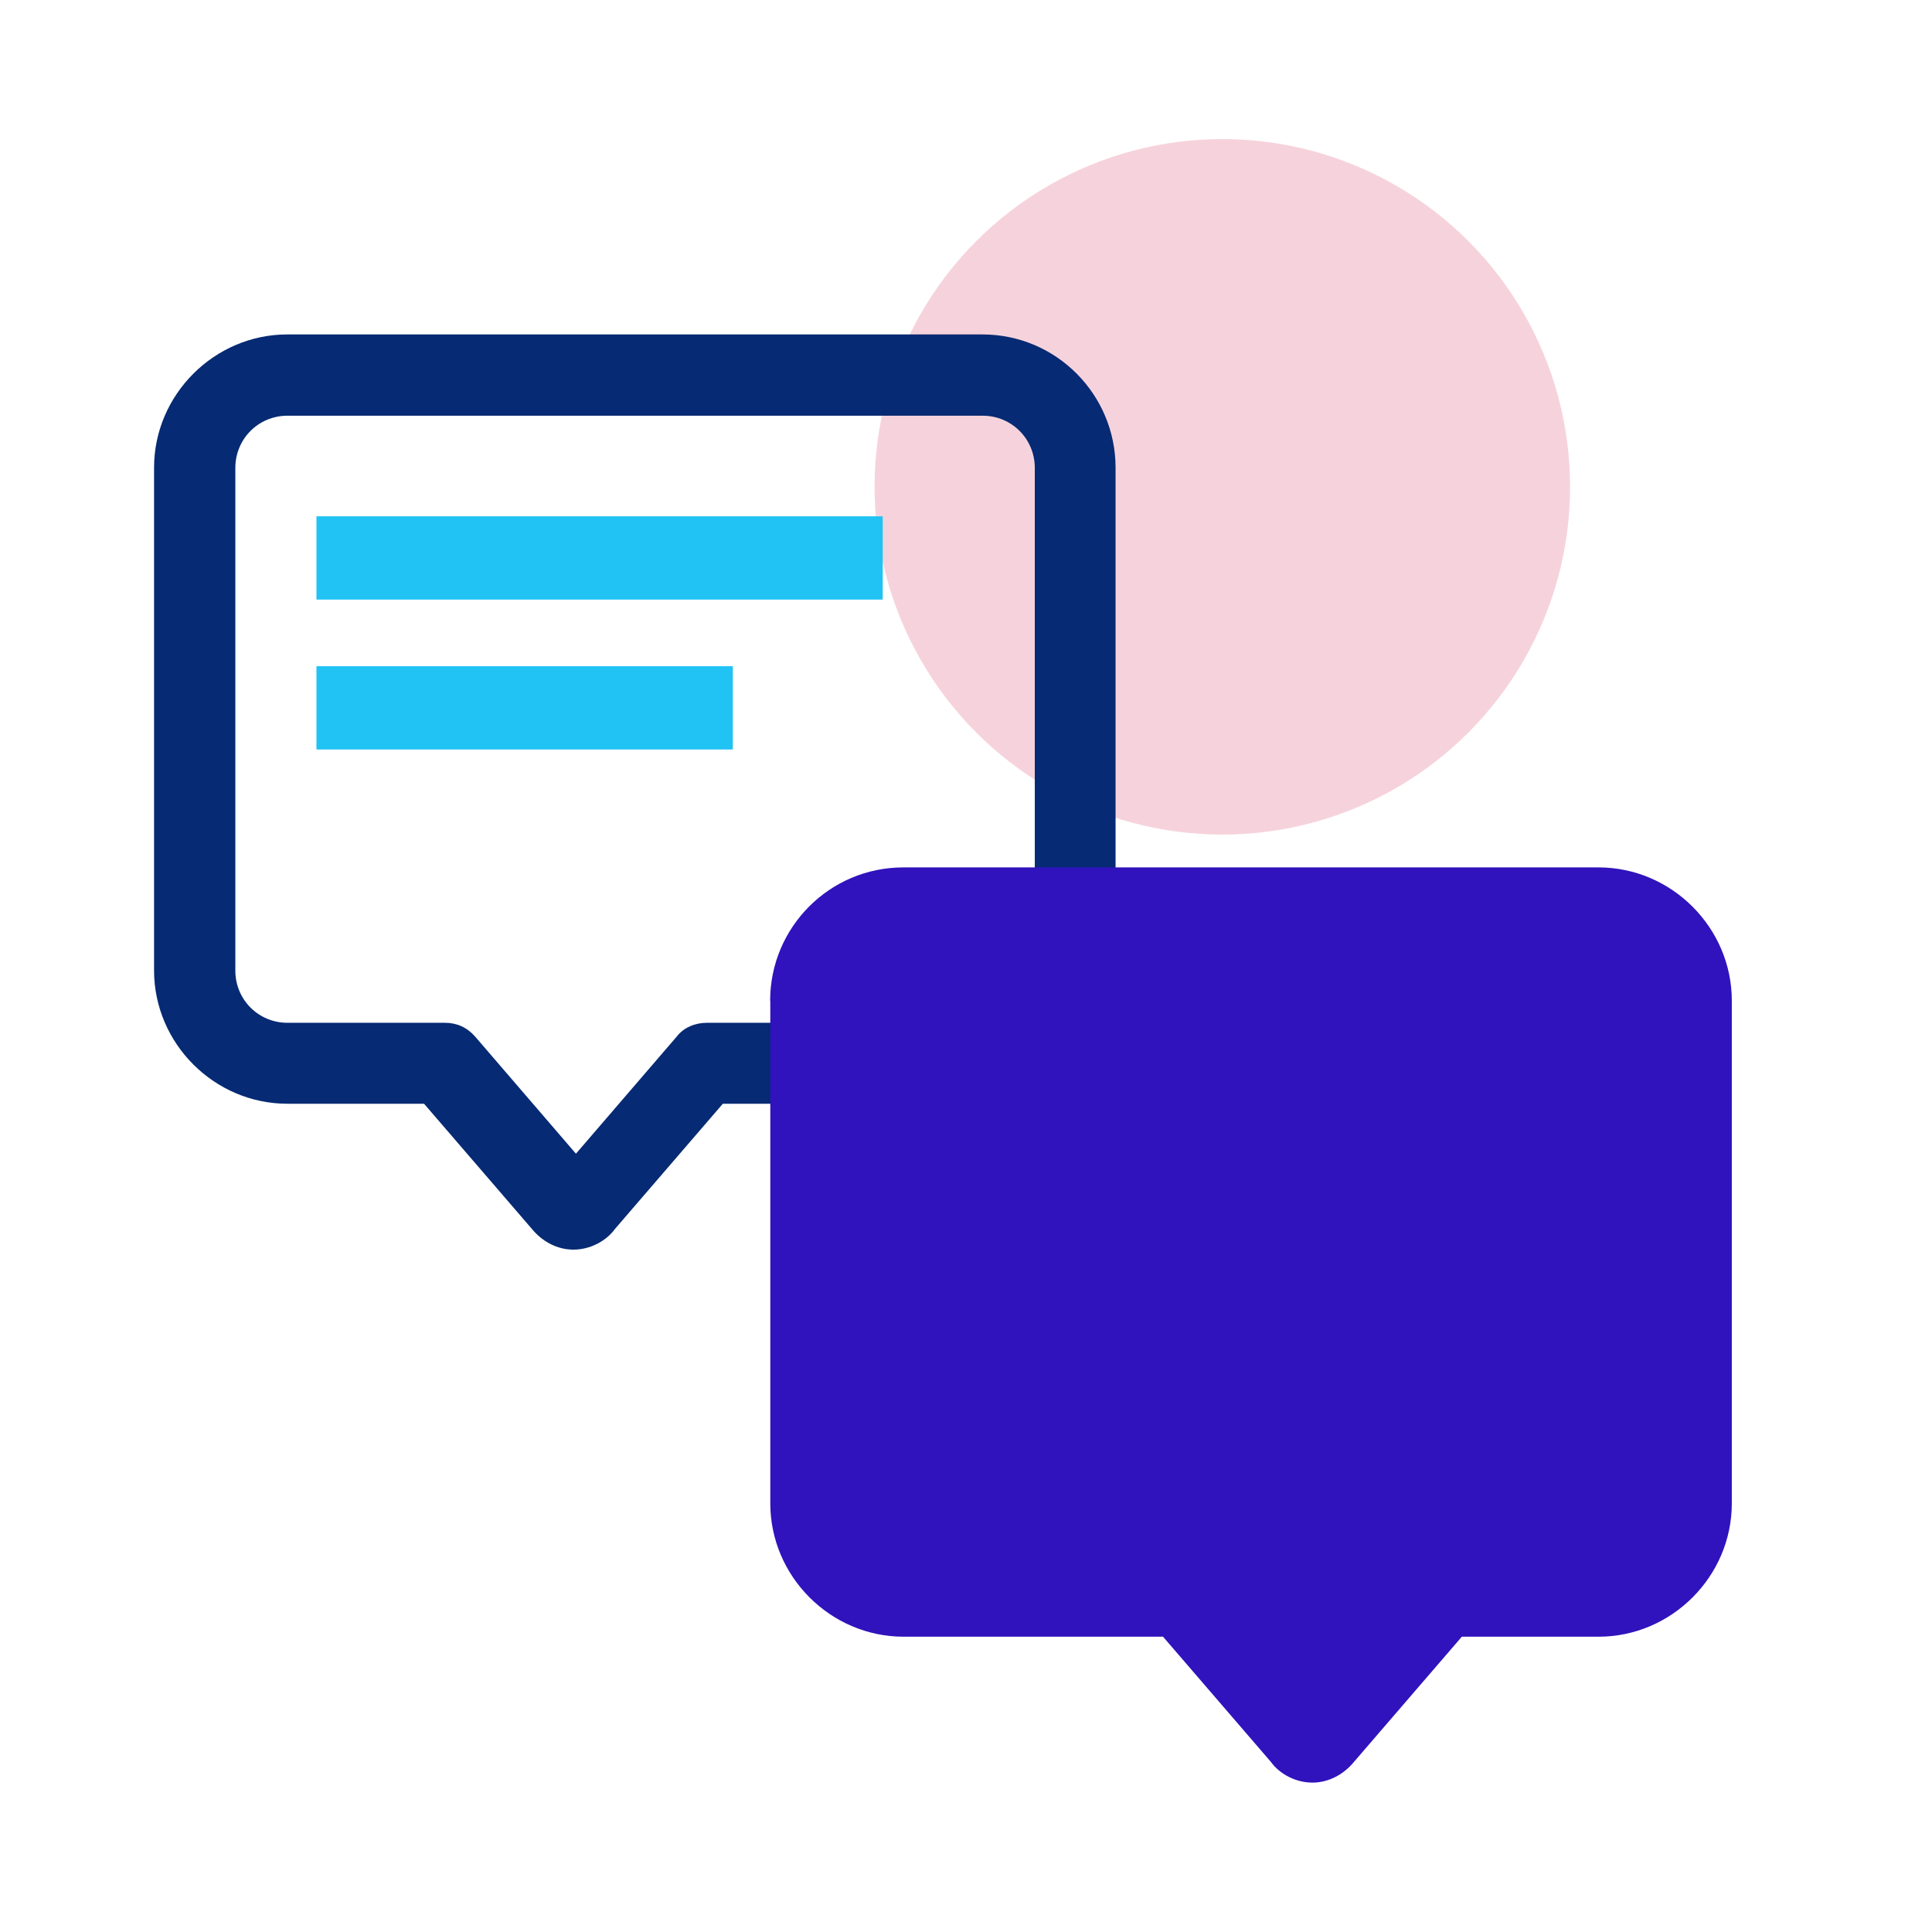
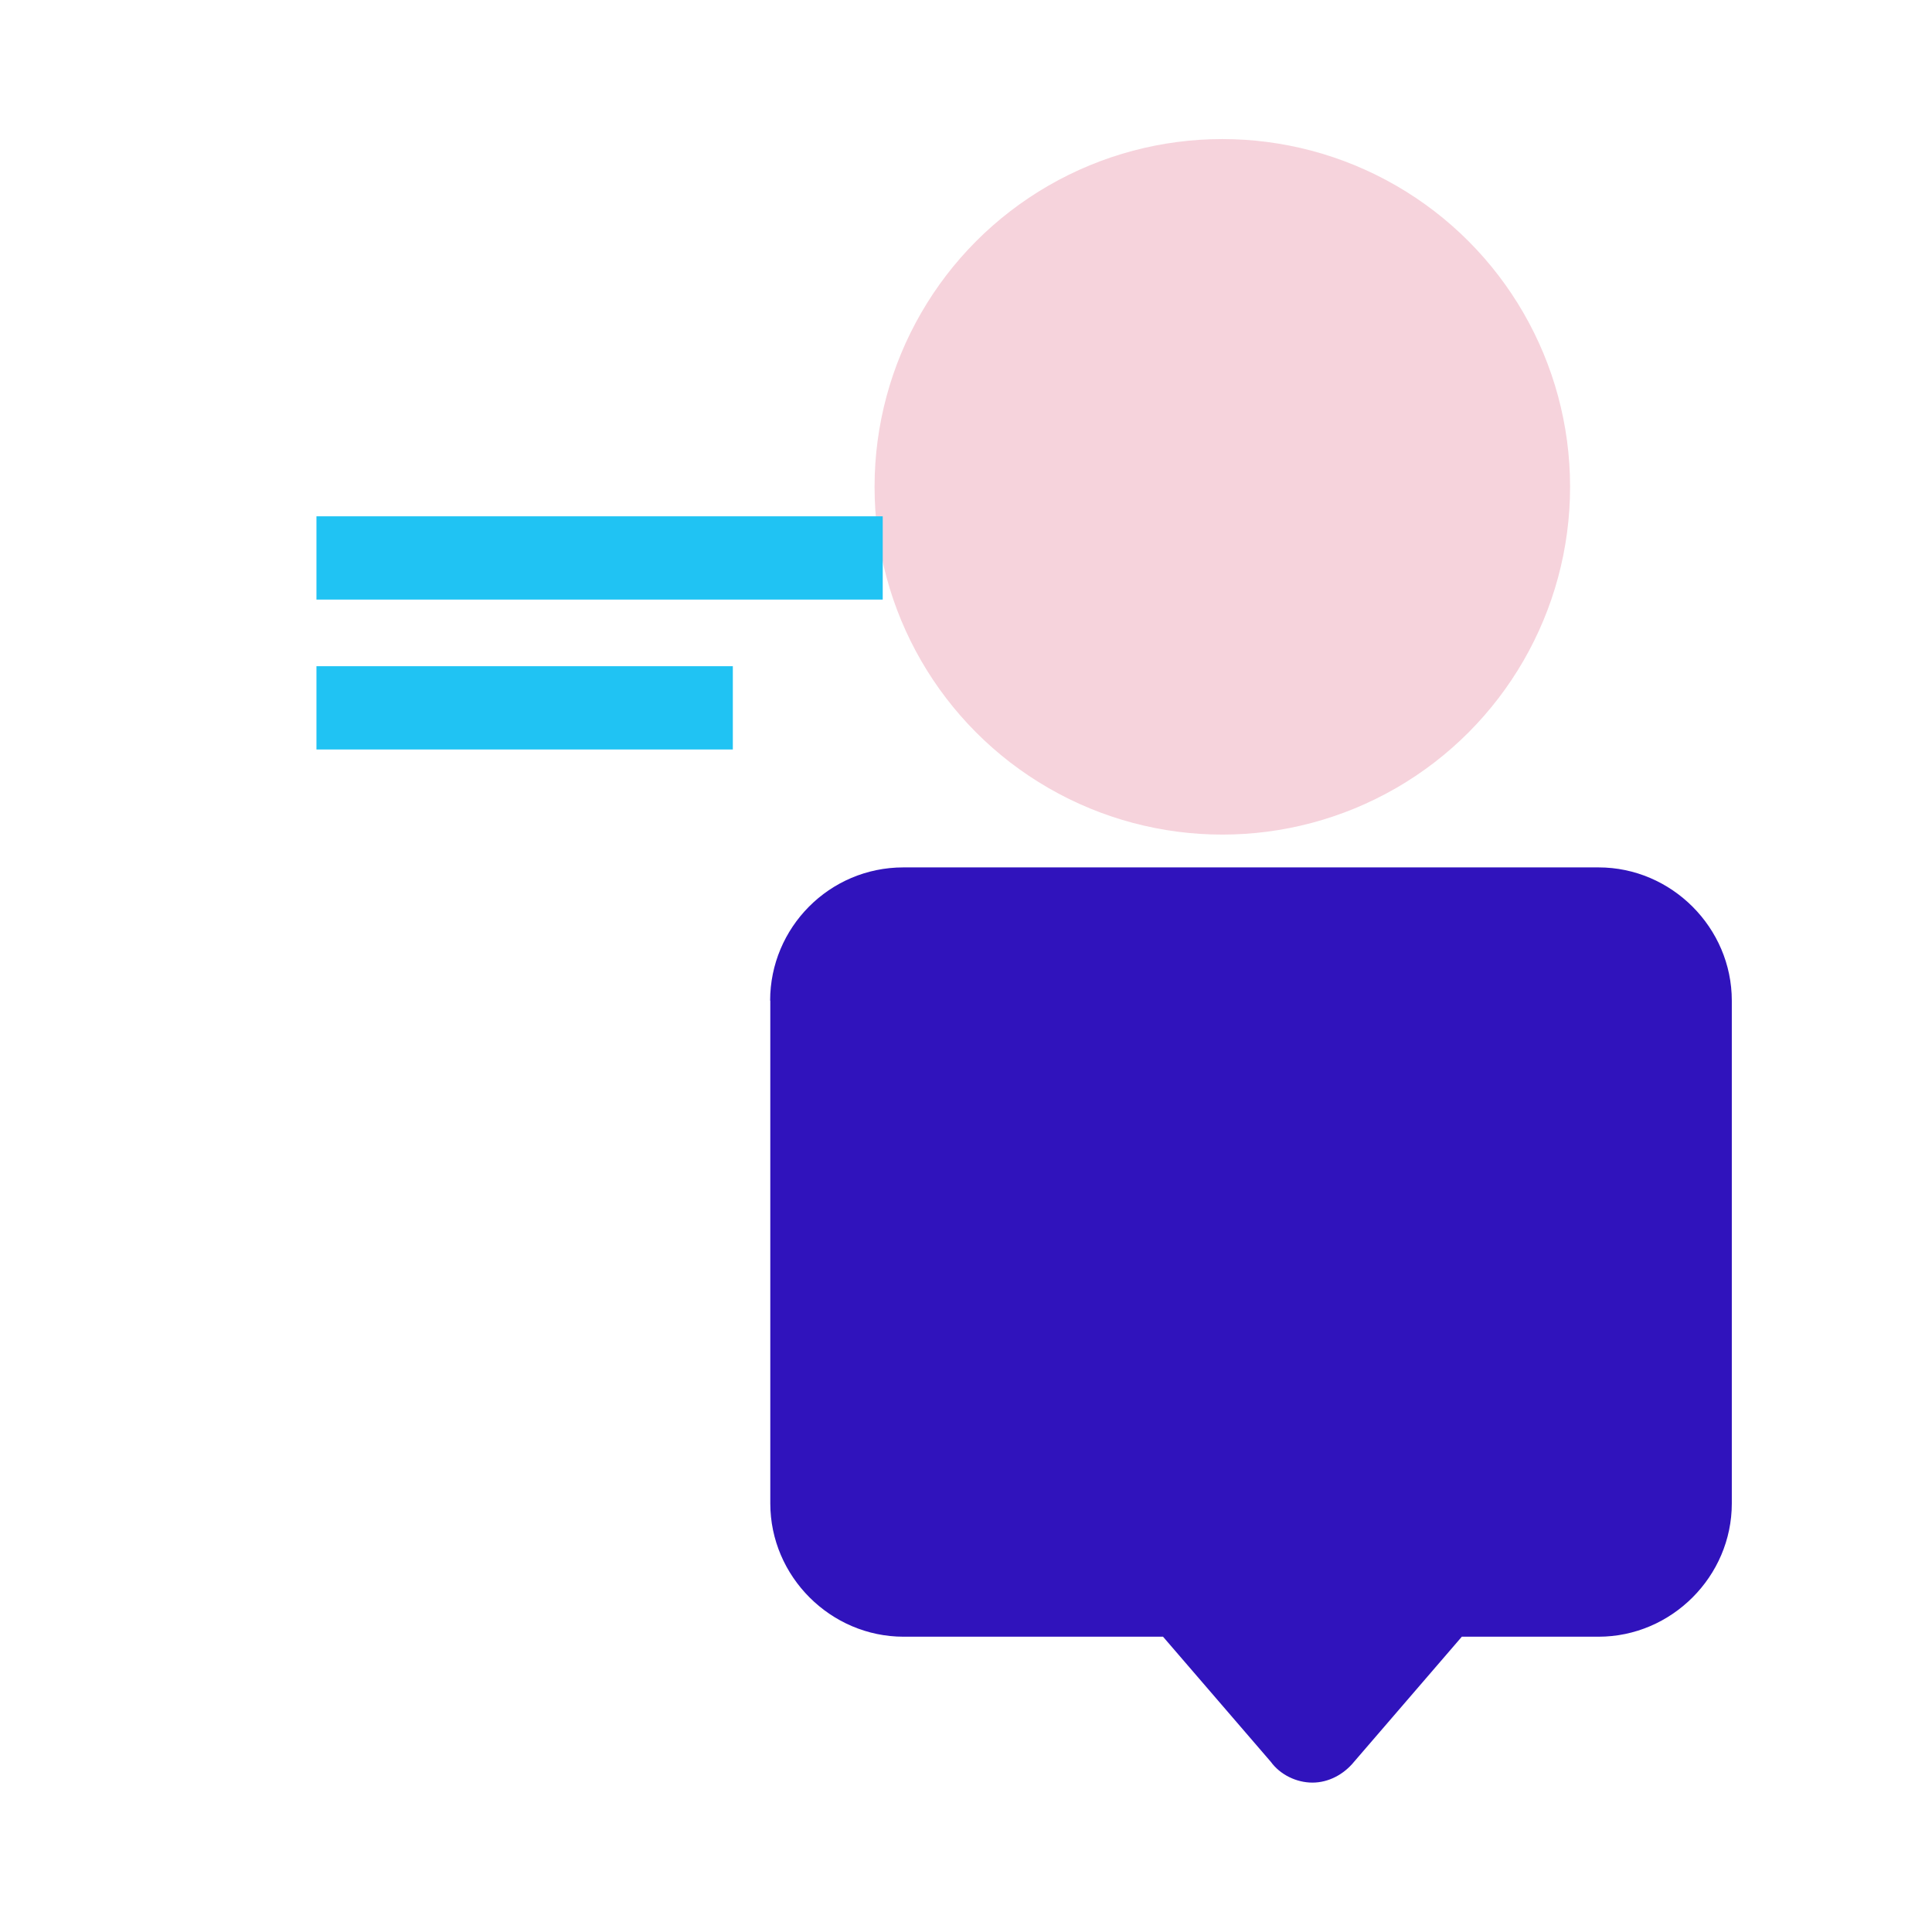
<svg xmlns="http://www.w3.org/2000/svg" viewBox="0 0 116 116">
  <defs>
    <style>
      .cls-1 {
        fill: #f6d3dc;
        mix-blend-mode: multiply;
      }

      .cls-1, .cls-2, .cls-3, .cls-4 {
        stroke-width: 0px;
      }

      .cls-5 {
        isolation: isolate;
      }

      .cls-2 {
        fill: #3013bc;
      }

      .cls-3 {
        fill: #062a73;
      }

      .cls-4 {
        fill: #20c3f3;
      }
    </style>
  </defs>
  <g class="cls-5">
    <g id="Layer_1" data-name="Layer 1">
      <circle class="cls-1" cx="73.39" cy="29.23" r="20.88" />
-       <path class="cls-3" d="m59,20.08H17.25c-4.38,0-8,3.62-8,8v30.19c0,4.38,3.62,8,8,8h8.21l6.47,7.51c.63.77,1.53,1.25,2.5,1.25s1.95-.49,2.5-1.25l6.47-7.51h15.58c4.38,0,8-3.62,8-8v-30.19c0-4.38-3.55-8-8-8Zm3.13,38.2c0,1.74-1.39,3.13-3.13,3.13h-16.56c-.7,0-1.39.28-1.81.83l-6.05,7.03-6.05-7.03c-.49-.56-1.11-.83-1.81-.83h-9.46c-1.74,0-3.13-1.39-3.13-3.13v-30.19c0-1.74,1.39-3.13,3.13-3.13h41.74c1.74,0,3.13,1.39,3.13,3.13v30.19Z" />
-       <path class="cls-2" d="m46.25,60.08v30.19c0,4.38,3.62,8,8,8h15.58s6.47,7.51,6.47,7.51c.56.77,1.53,1.25,2.5,1.25s1.88-.49,2.5-1.25l6.47-7.51h8.21c4.38,0,8-3.62,8-8v-30.19c0-4.38-3.62-8-8-8h-41.74c-4.45,0-8,3.62-8,8Z" />
+       <path class="cls-2" d="m46.25,60.08v30.19c0,4.38,3.62,8,8,8h15.58s6.47,7.51,6.47,7.51c.56.77,1.53,1.25,2.5,1.25s1.88-.49,2.5-1.25l6.47-7.51h8.21c4.38,0,8-3.62,8-8v-30.19c0-4.38-3.62-8-8-8h-41.74c-4.45,0-8,3.62-8,8" />
      <rect class="cls-4" x="19" y="31" width="34" height="5" />
      <rect class="cls-4" x="19" y="40" width="25" height="5" />
    </g>
  </g>
</svg>